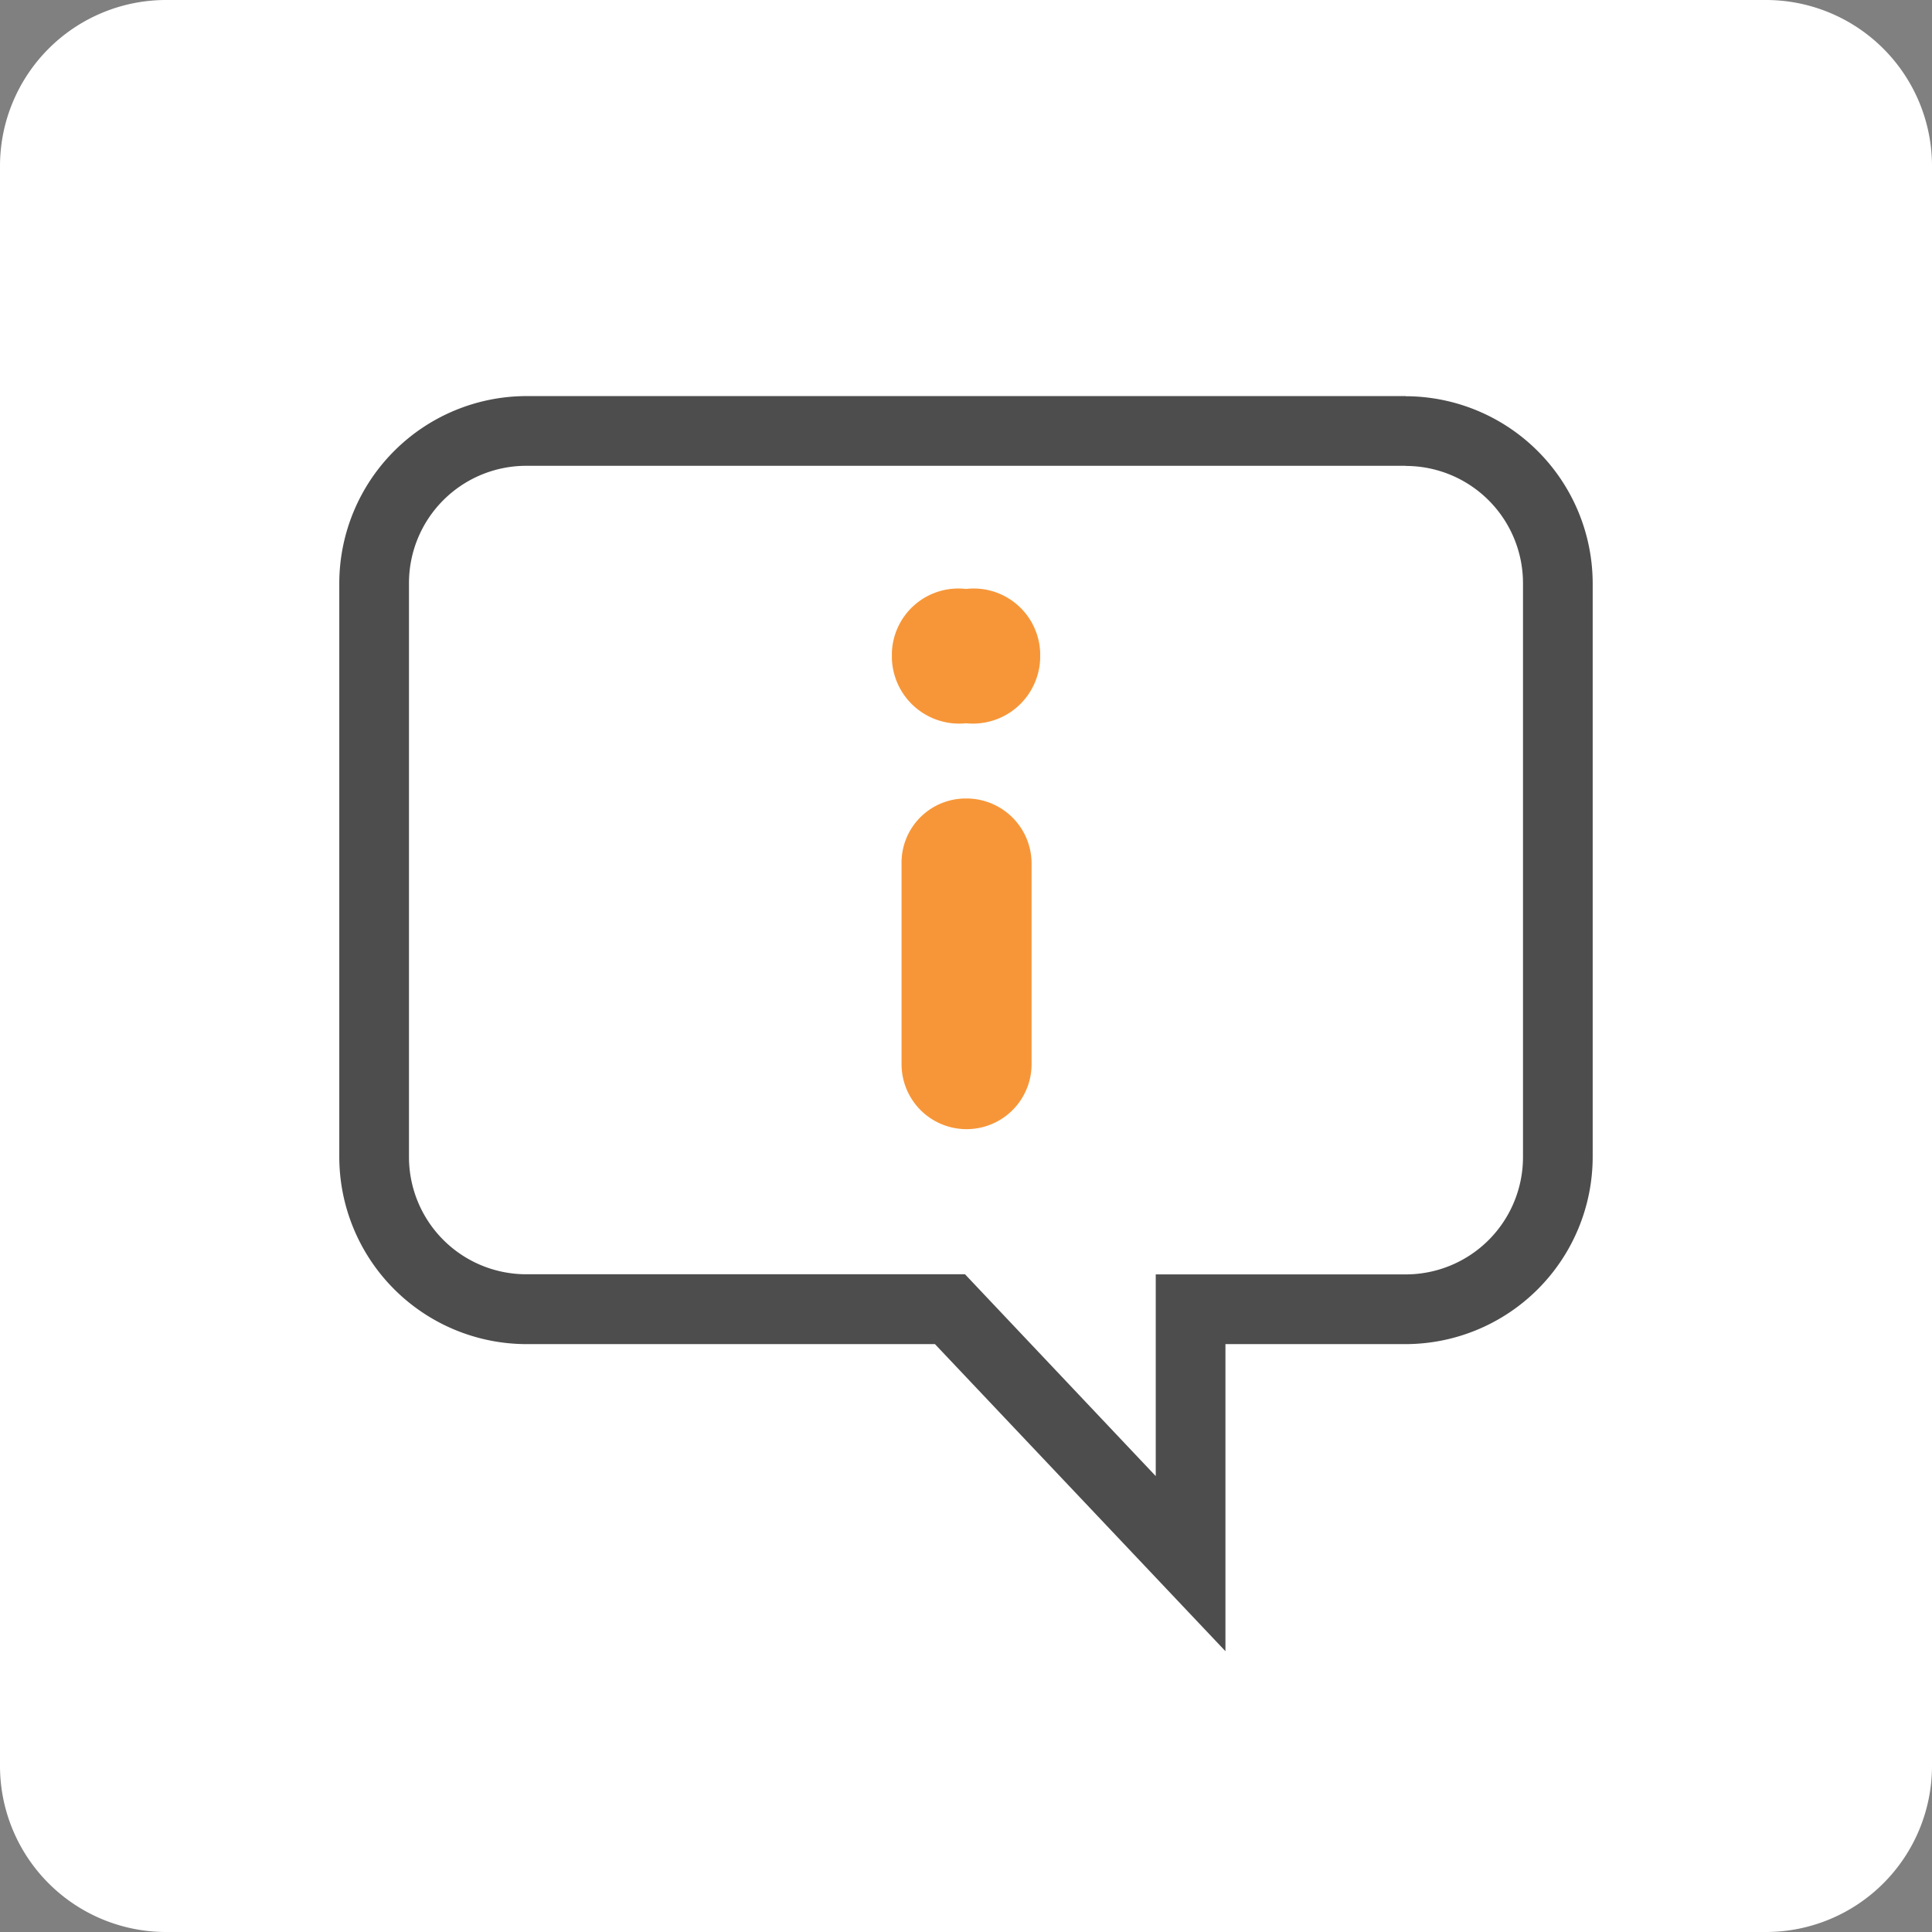
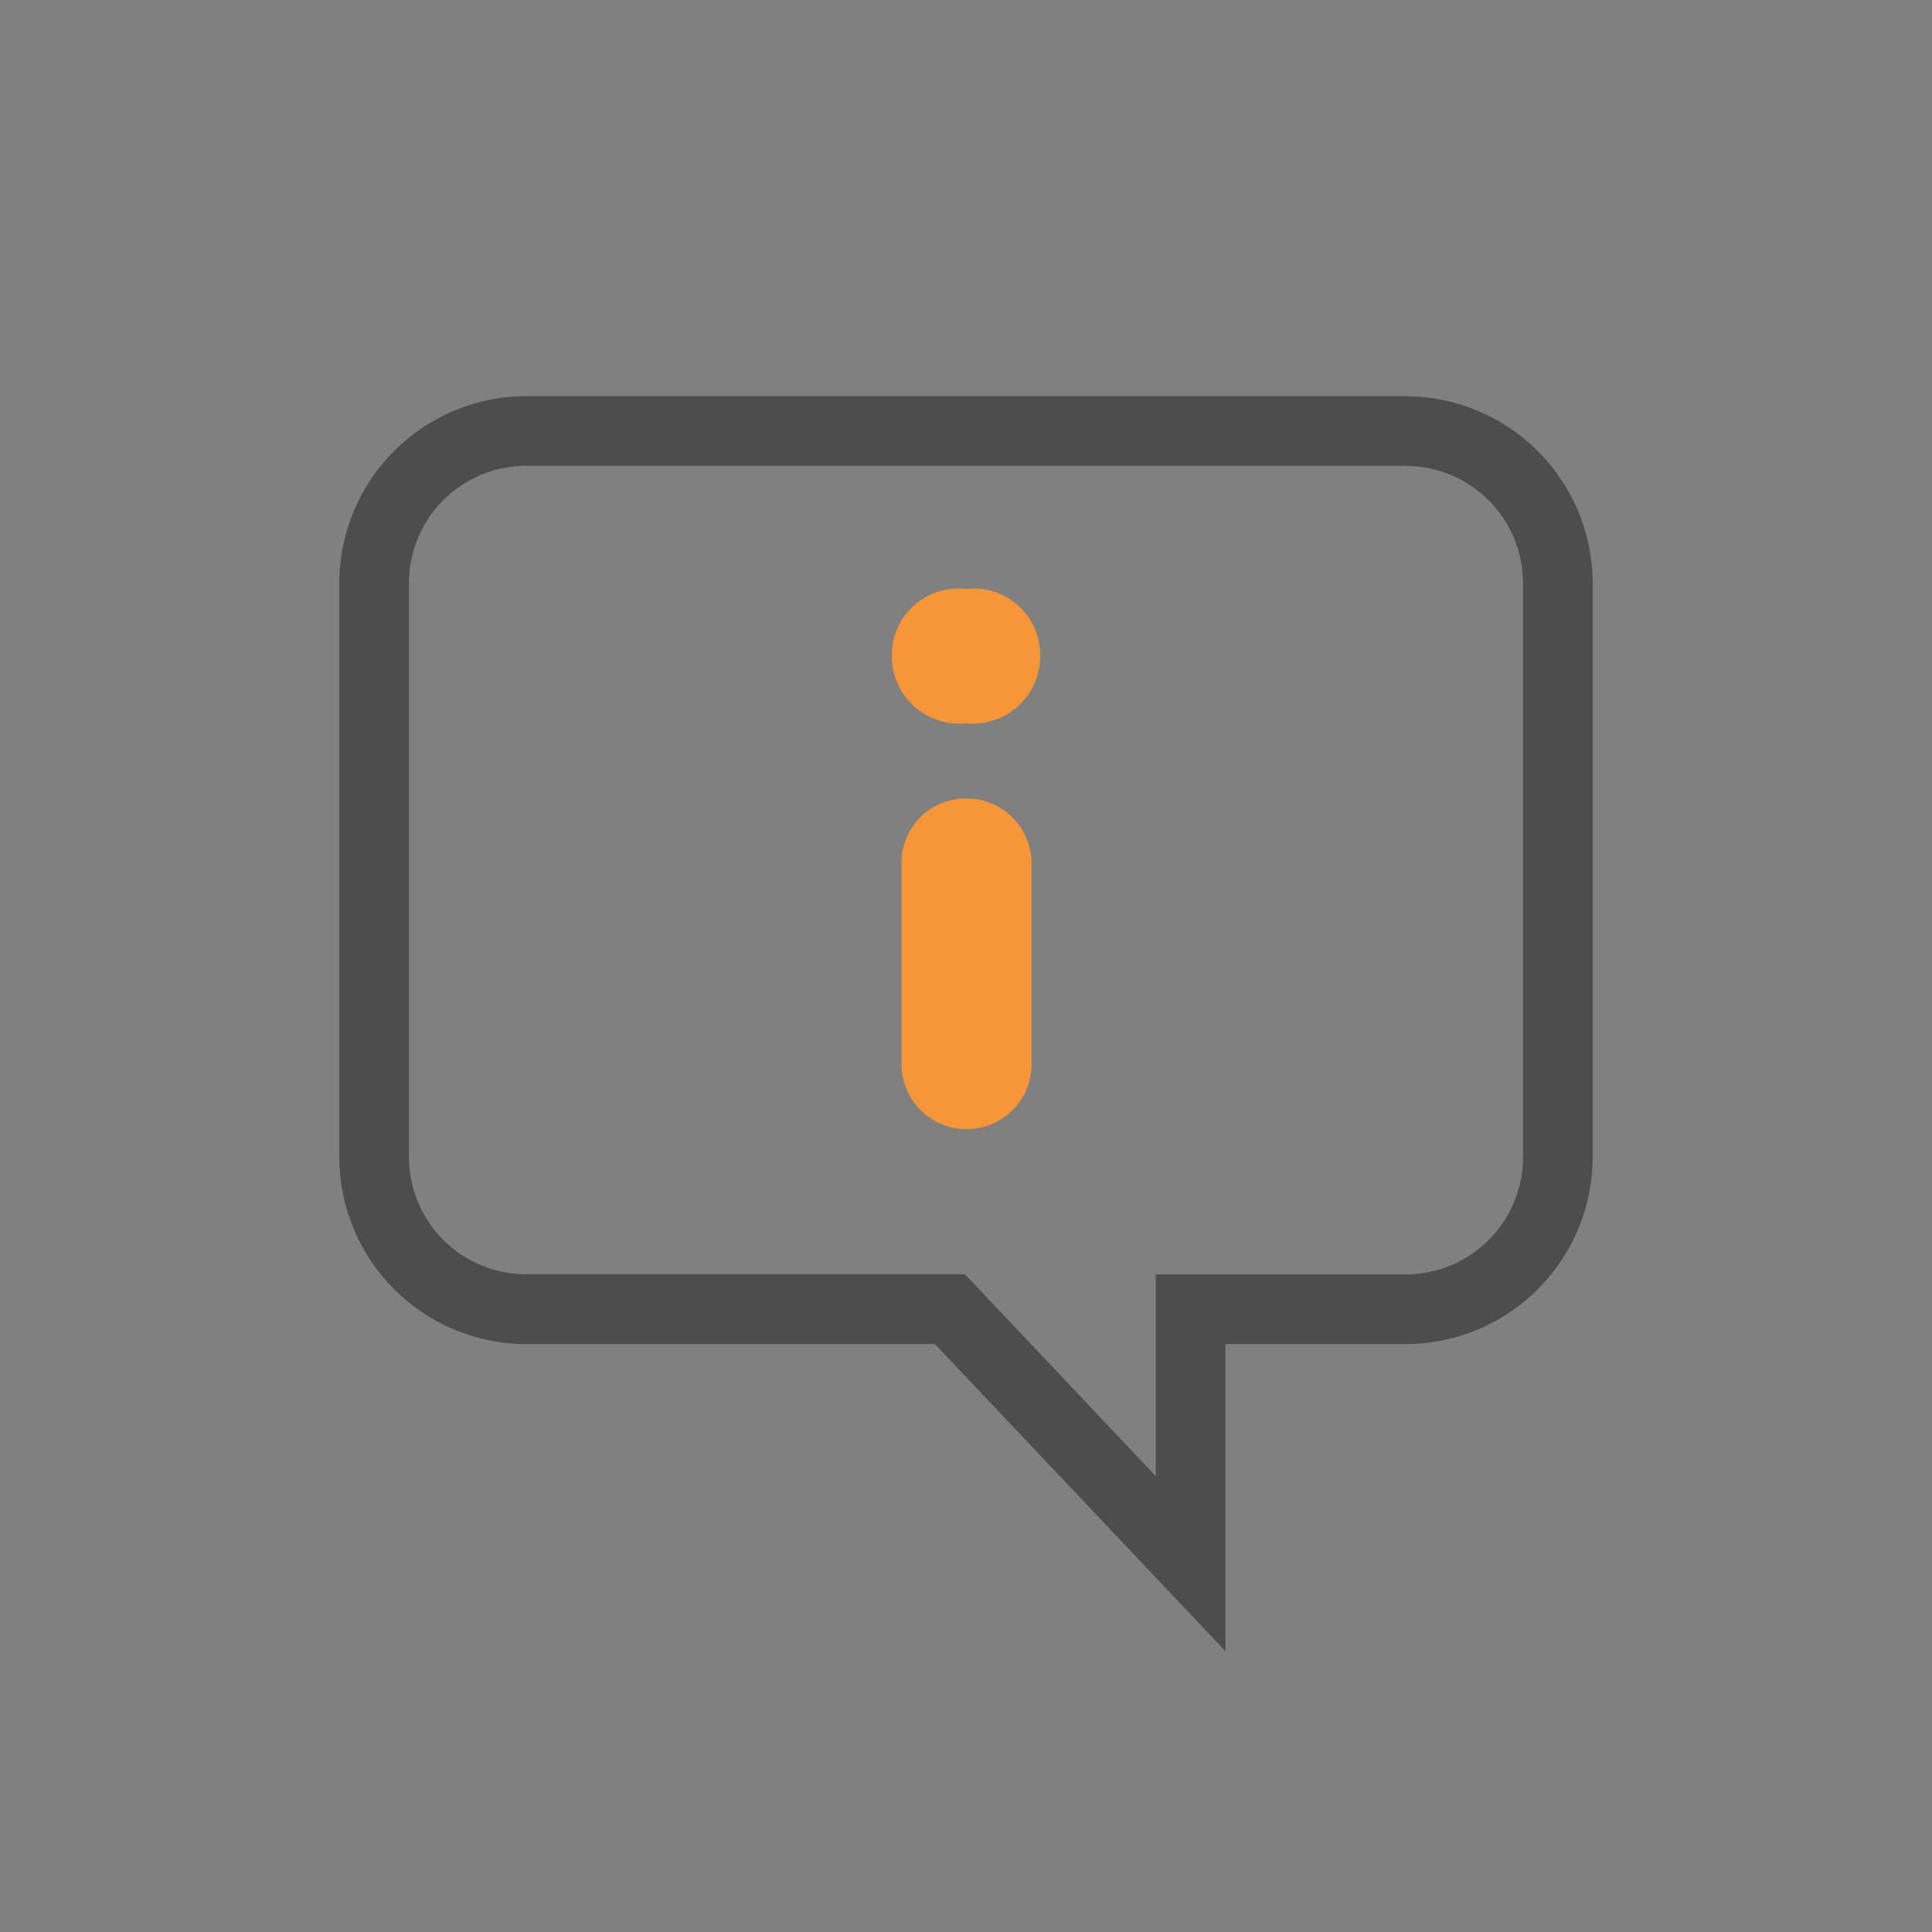
<svg xmlns="http://www.w3.org/2000/svg" id="rfi" width="70" height="70" viewBox="0 0 70 70">
  <rect x="0" y="0" width="70" height="70" fill="#808080" stroke="none" />
-   <path id="Path_1000" data-name="Path 1000" d="M70,64a6.018,6.018,0,0,1-6,6H6a6.018,6.018,0,0,1-6-6V6A6.018,6.018,0,0,1,6,0H64a6.018,6.018,0,0,1,6,6Z" fill="#fff" />
  <path id="Path_1001" data-name="Path 1001" d="M50.935,16.882a4.25,4.25,0,0,1,4.246,4.246v20.8a4.25,4.25,0,0,1-4.246,4.246h-9.06v7.308L35.711,46.96l-.747-.791h-15.9a4.25,4.25,0,0,1-4.246-4.246v-20.8a4.25,4.25,0,0,1,4.246-4.246H50.935m0-2.526H19.065a6.792,6.792,0,0,0-6.772,6.772v20.8A6.791,6.791,0,0,0,19.065,48.7h14.81L44.4,59.826V48.7h6.534a6.791,6.791,0,0,0,6.772-6.772v-20.8a6.792,6.792,0,0,0-6.772-6.772Z" fill="#4d4d4d" />
  <g id="Group_229" data-name="Group 229">
    <path id="Path_1002" data-name="Path 1002" d="M35,28.931a2.325,2.325,0,0,0-2.335,2.375v7.25a2.355,2.355,0,0,0,4.711,0v-7.25A2.358,2.358,0,0,0,35,28.931Z" fill="#f79638" />
    <path id="Path_1003" data-name="Path 1003" d="M35,21.339a2.409,2.409,0,0,0-2.685,2.3v.232A2.439,2.439,0,0,0,35,26.205a2.439,2.439,0,0,0,2.687-2.336v-.232A2.41,2.41,0,0,0,35,21.339Z" fill="#f79638" />
  </g>
</svg>